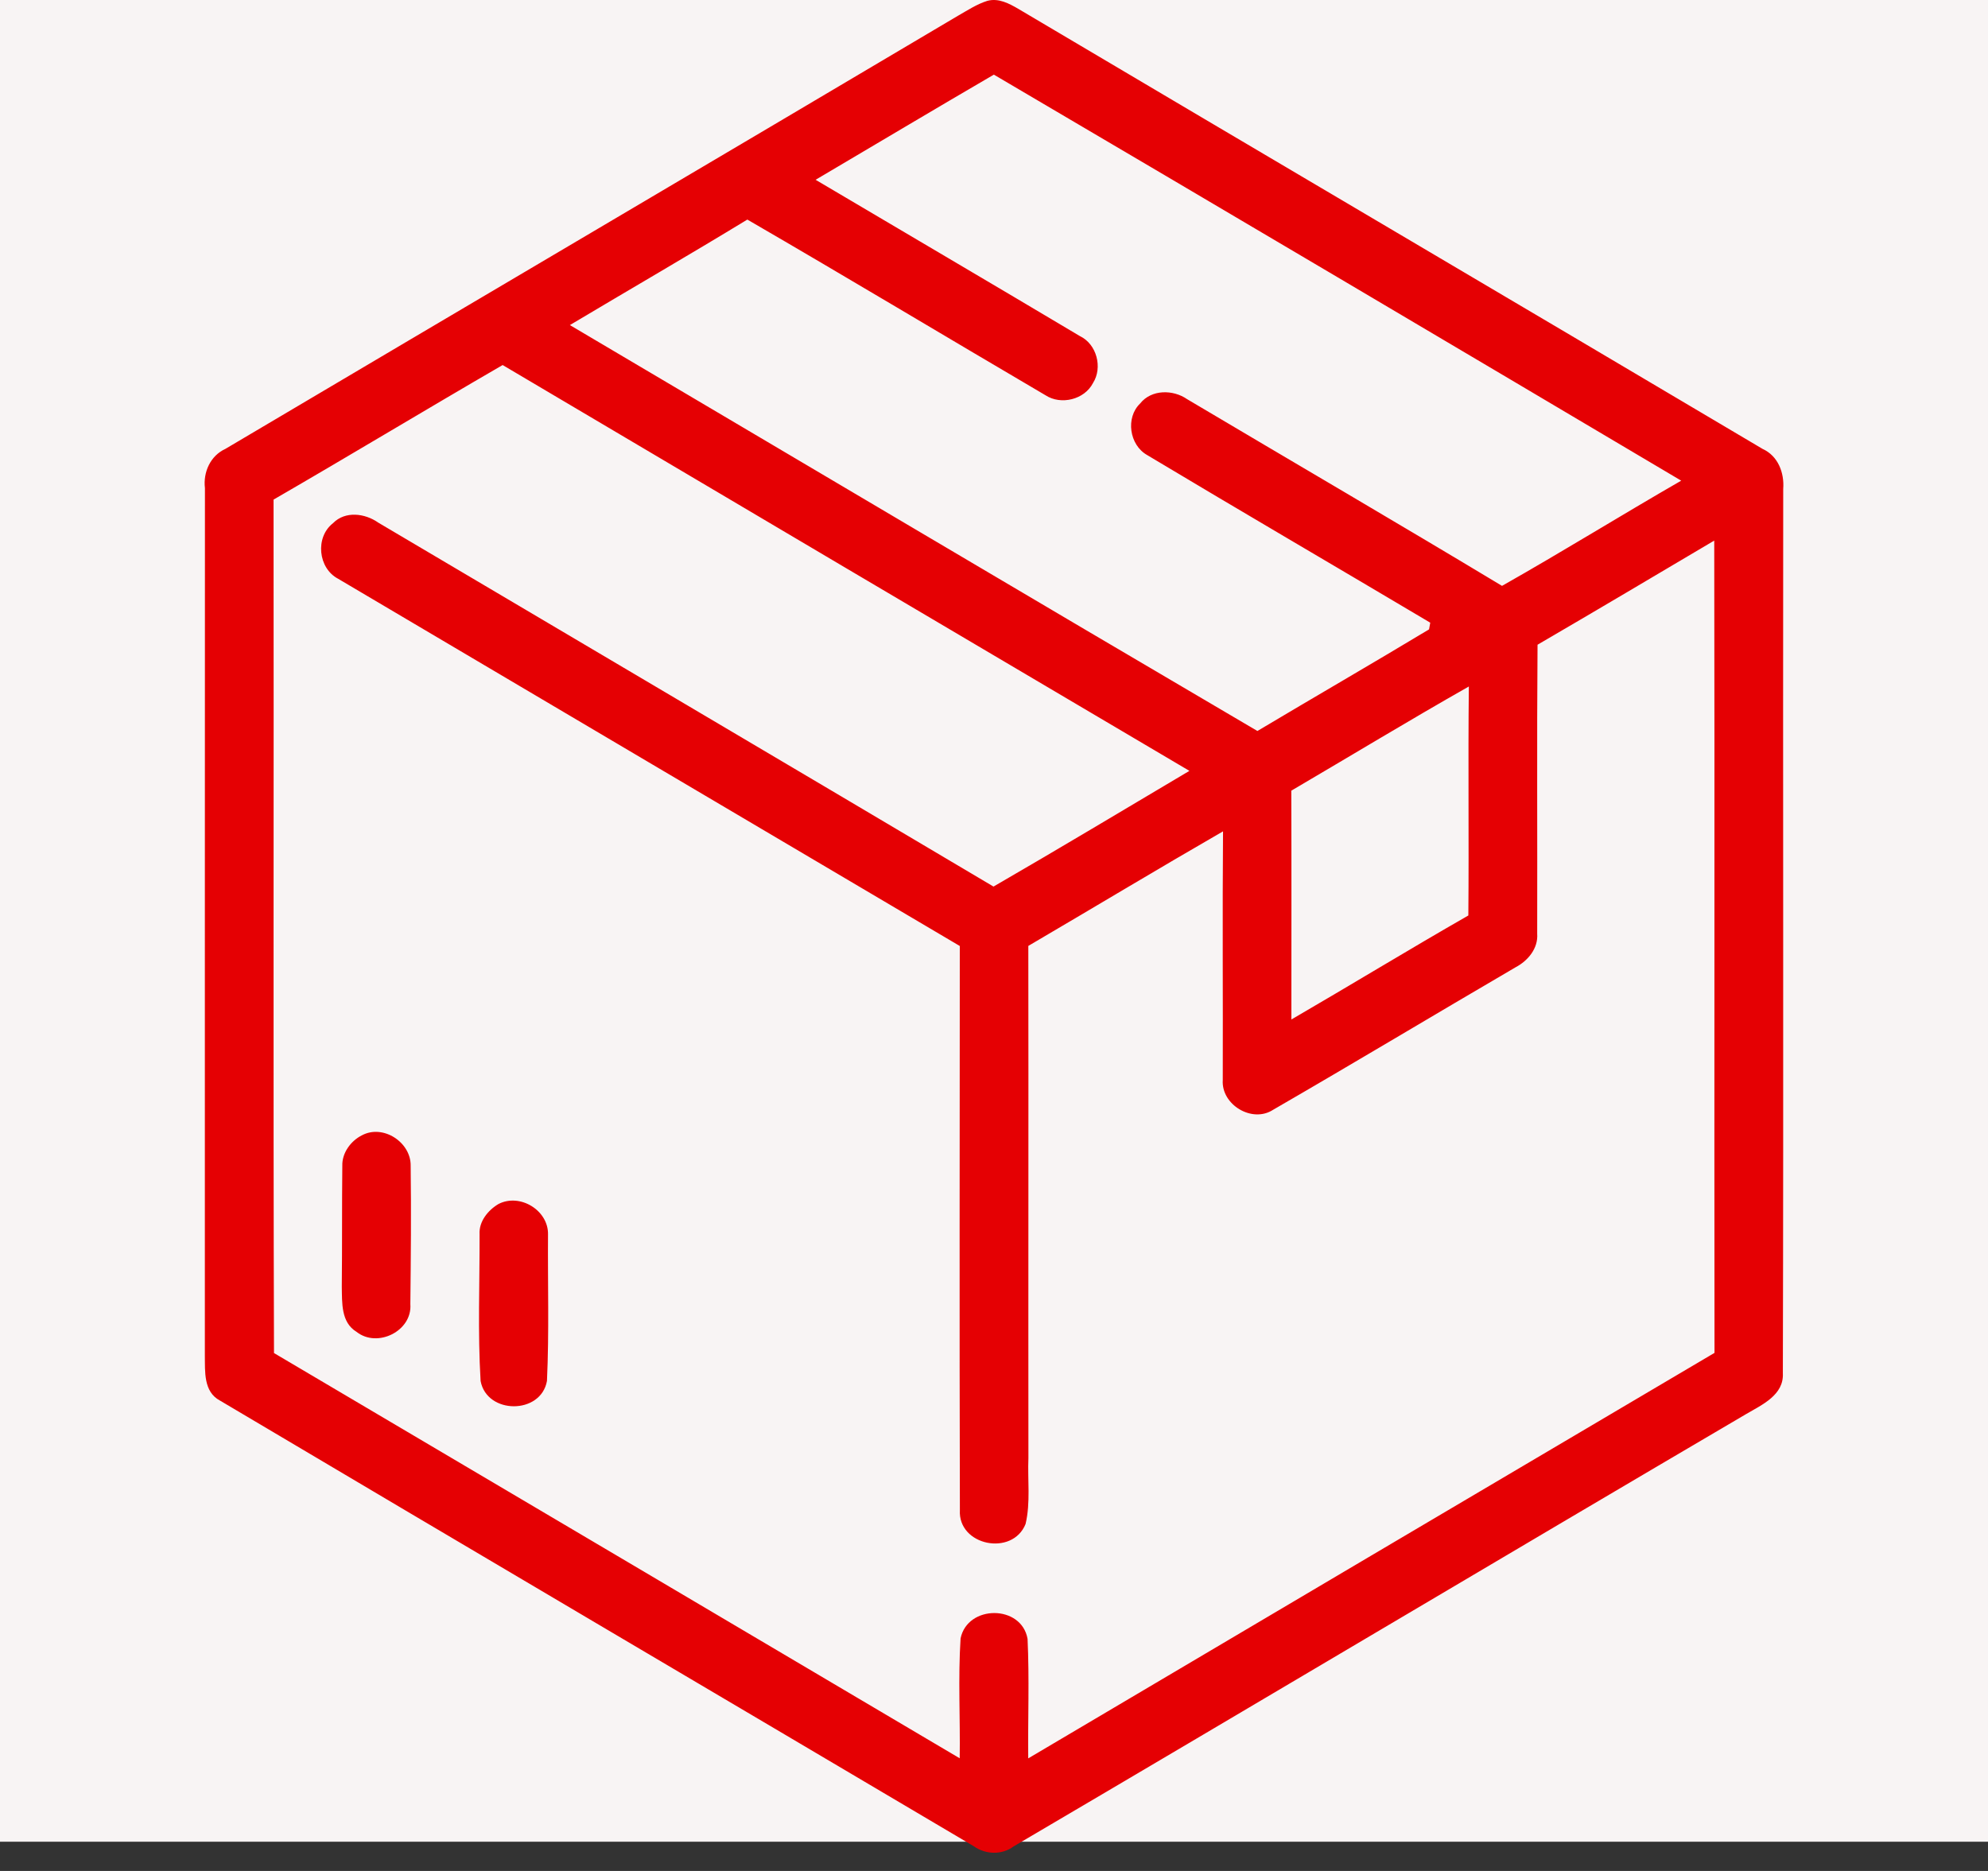
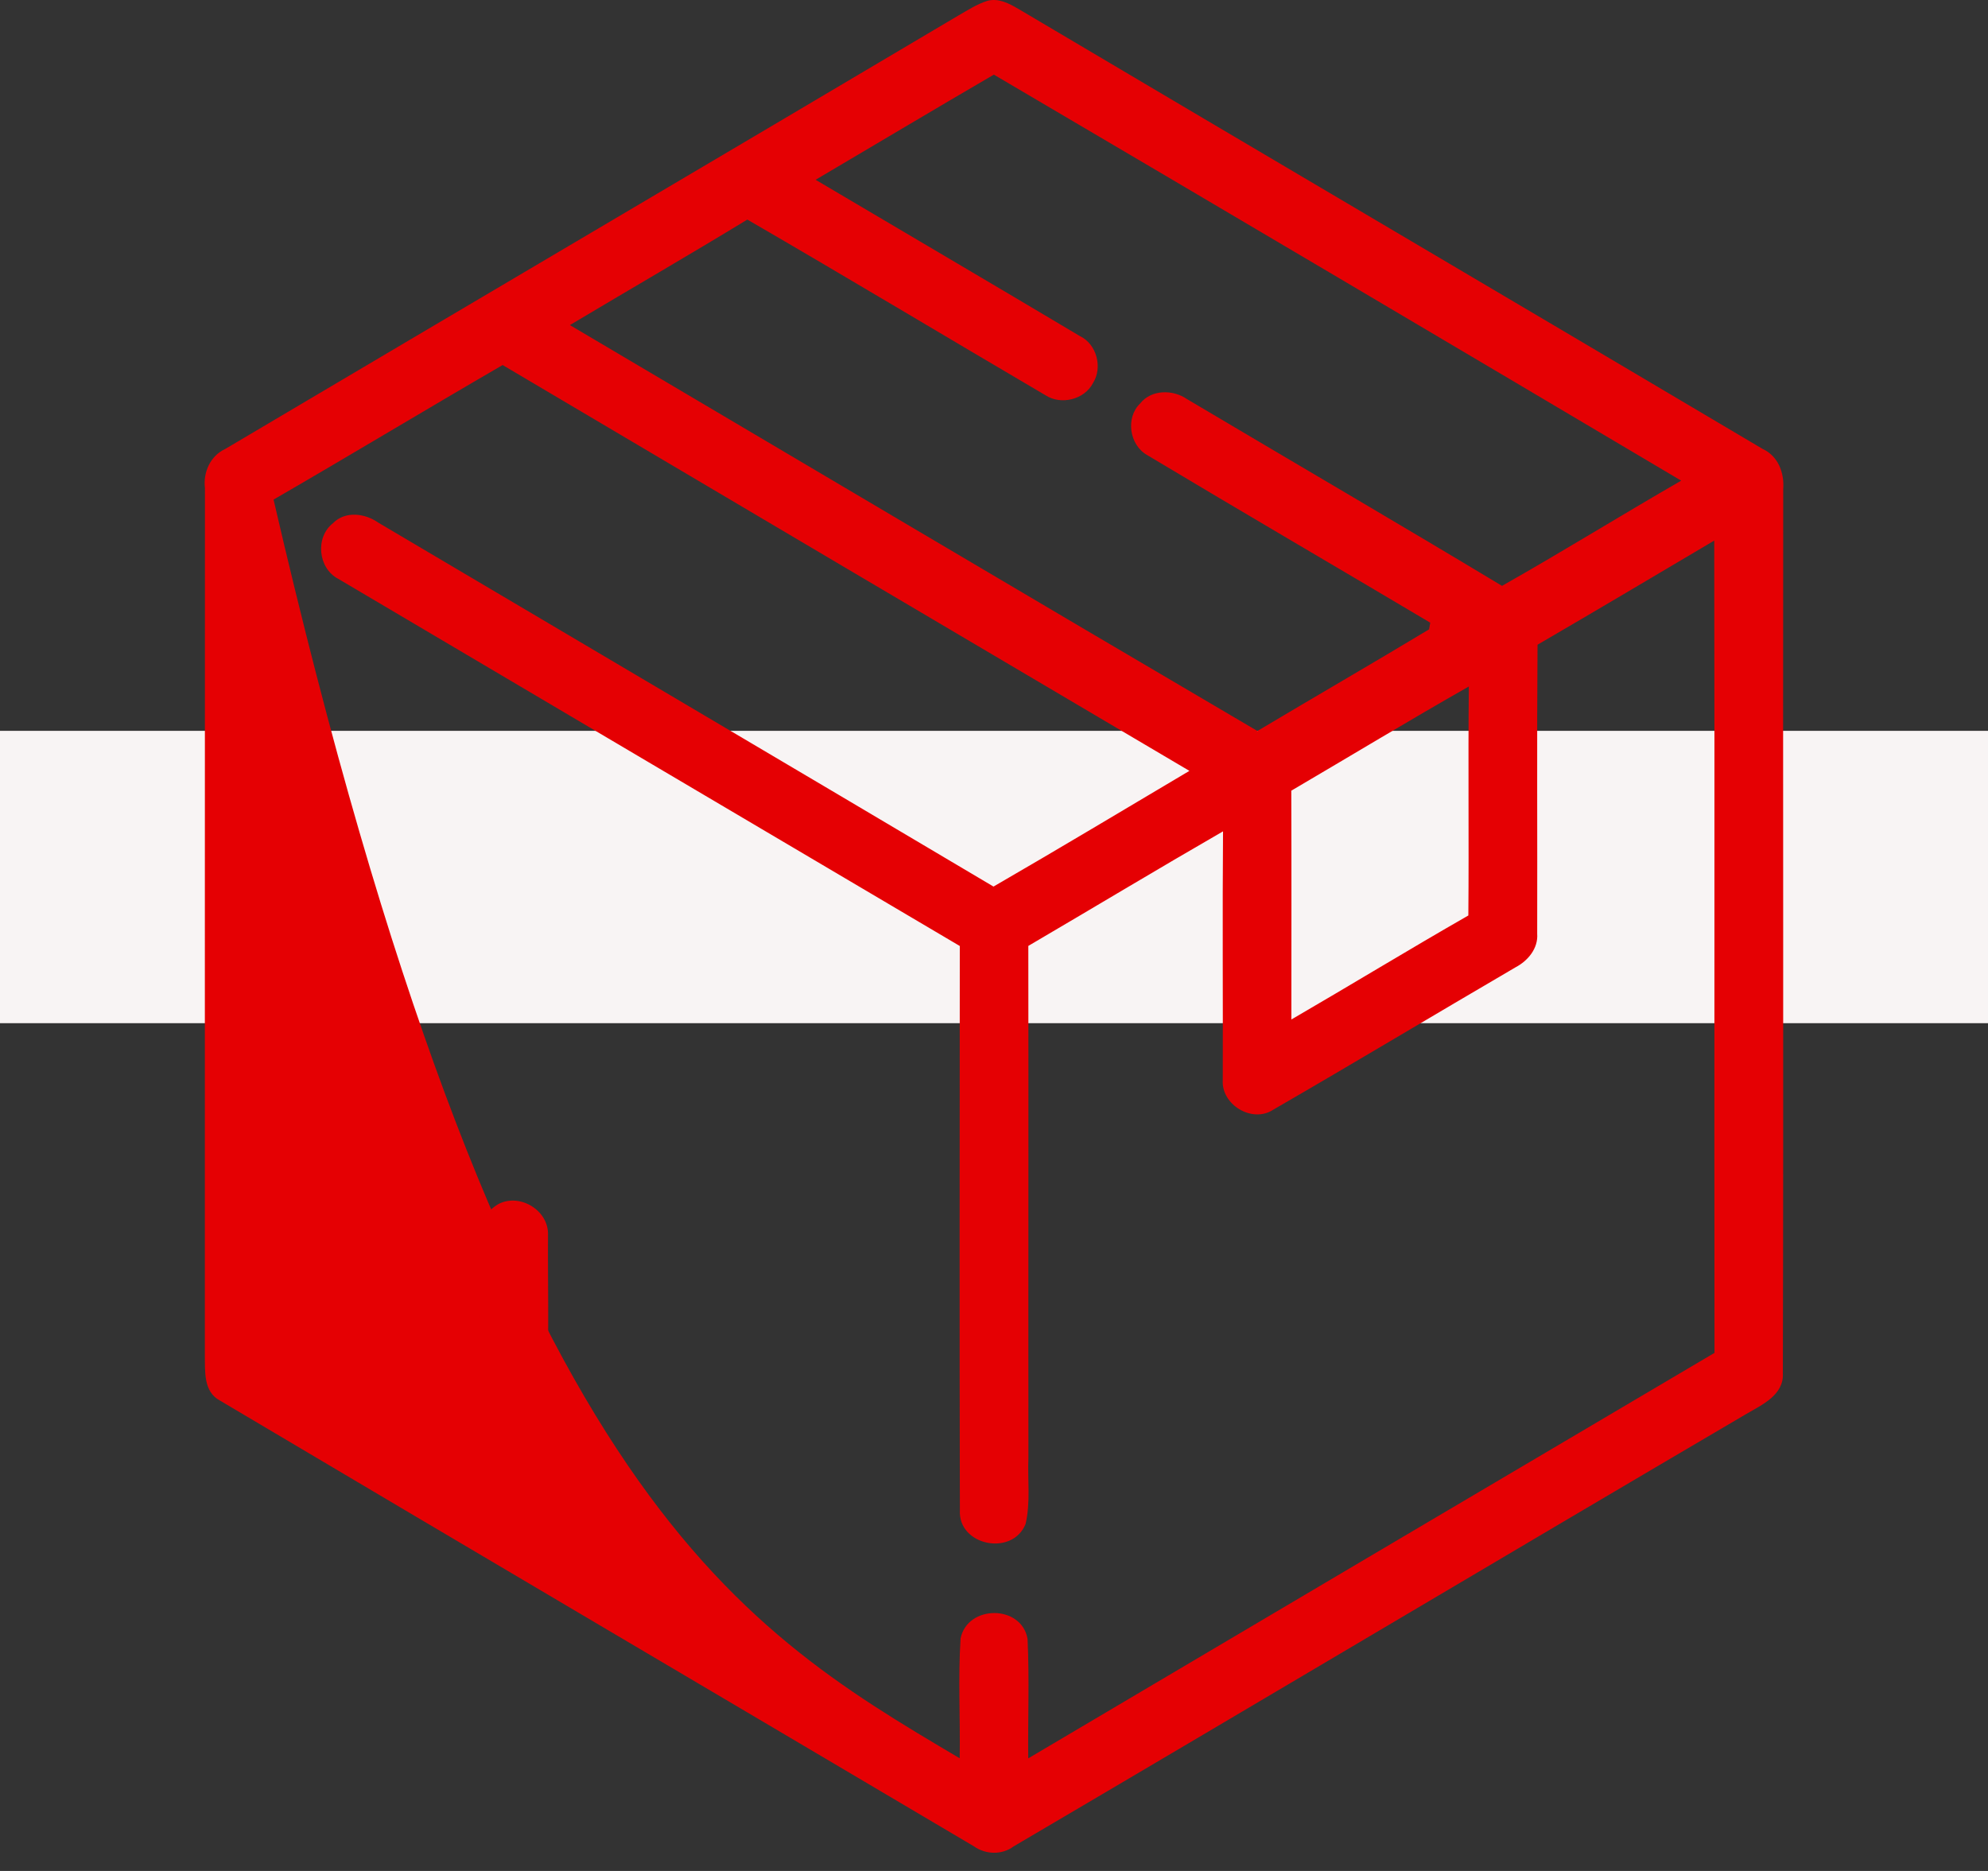
<svg xmlns="http://www.w3.org/2000/svg" width="68" height="64" viewBox="0 0 68 64" fill="none">
  <rect x="0" y="0" width="68" height="64" fill="#333333" stroke="none" />
-   <rect width="68" height="63" fill="#F8F4F4" />
  <rect y="25" width="68" height="10" fill="#F8F4F4" />
-   <path d="M33.769 0.03C34.153 -0.076 34.514 0.118 34.837 0.306C43.316 5.331 51.812 10.328 60.29 15.356C60.821 15.597 61.038 16.174 60.995 16.729C60.983 26.809 61.009 36.896 60.983 46.976C61.021 47.718 60.276 48.05 59.739 48.364C51.372 53.278 43.037 58.242 34.673 63.159C34.271 63.461 33.71 63.441 33.306 63.153C24.712 58.069 16.108 53.002 7.523 47.909C6.954 47.607 7.016 46.909 7.007 46.366C7.01 36.476 7.004 26.587 7.01 16.697C6.945 16.154 7.195 15.591 7.708 15.356C16.055 10.413 24.419 5.49 32.766 0.54C33.091 0.356 33.408 0.144 33.769 0.03ZM27.898 6.15C30.912 7.934 33.933 9.706 36.94 11.498C37.513 11.771 37.724 12.572 37.386 13.103C37.096 13.669 36.292 13.866 35.764 13.522C32.361 11.524 28.978 9.491 25.563 7.511C23.554 8.734 21.515 9.914 19.493 11.12C27.332 15.749 35.16 20.396 43.01 25.005C44.964 23.84 46.933 22.702 48.881 21.529C48.89 21.473 48.91 21.358 48.922 21.3C45.698 19.384 42.456 17.495 39.24 15.567C38.63 15.224 38.492 14.288 39 13.801C39.384 13.317 40.124 13.32 40.605 13.654C44.193 15.784 47.801 17.888 51.377 20.041C53.44 18.874 55.453 17.624 57.506 16.442C49.676 11.8 41.84 7.165 33.995 2.553C31.956 3.741 29.932 4.95 27.898 6.15ZM9.357 17.09C9.369 26.821 9.342 36.553 9.372 46.284C17.19 50.905 25.012 55.522 32.827 60.146C32.848 58.779 32.769 57.409 32.857 56.044C33.097 54.886 34.943 54.886 35.148 56.062C35.212 57.423 35.157 58.788 35.171 60.149C42.993 55.519 50.82 50.899 58.645 46.278C58.633 37.016 58.653 27.754 58.636 18.492C56.623 19.683 54.614 20.877 52.592 22.054C52.566 25.351 52.589 28.646 52.58 31.941C52.618 32.442 52.264 32.865 51.841 33.088C49.075 34.704 46.326 36.356 43.55 37.961C42.831 38.433 41.767 37.788 41.825 36.943C41.834 34.109 41.81 31.272 41.834 28.438C39.601 29.726 37.395 31.055 35.174 32.357C35.183 38.195 35.171 44.034 35.177 49.872C35.145 50.623 35.254 51.395 35.08 52.131C34.632 53.249 32.763 52.876 32.833 51.656C32.816 45.225 32.827 38.791 32.83 32.36C25.739 28.177 18.654 23.984 11.566 19.798C10.877 19.437 10.774 18.378 11.39 17.897C11.807 17.471 12.482 17.556 12.936 17.876C19.951 22.027 26.971 26.167 33.983 30.327C36.23 29.027 38.454 27.692 40.684 26.369C32.851 21.746 25.017 17.119 17.193 12.487C14.573 14.006 11.98 15.573 9.357 17.09ZM44.169 27.047C44.178 29.655 44.172 32.263 44.172 34.874C46.197 33.698 48.194 32.48 50.225 31.316C50.248 28.705 50.213 26.094 50.242 23.483C48.203 24.641 46.194 25.859 44.169 27.047Z" fill="#E50003" />
+   <path d="M33.769 0.03C34.153 -0.076 34.514 0.118 34.837 0.306C43.316 5.331 51.812 10.328 60.29 15.356C60.821 15.597 61.038 16.174 60.995 16.729C60.983 26.809 61.009 36.896 60.983 46.976C61.021 47.718 60.276 48.05 59.739 48.364C51.372 53.278 43.037 58.242 34.673 63.159C34.271 63.461 33.71 63.441 33.306 63.153C24.712 58.069 16.108 53.002 7.523 47.909C6.954 47.607 7.016 46.909 7.007 46.366C7.01 36.476 7.004 26.587 7.01 16.697C6.945 16.154 7.195 15.591 7.708 15.356C16.055 10.413 24.419 5.49 32.766 0.54C33.091 0.356 33.408 0.144 33.769 0.03ZM27.898 6.15C30.912 7.934 33.933 9.706 36.94 11.498C37.513 11.771 37.724 12.572 37.386 13.103C37.096 13.669 36.292 13.866 35.764 13.522C32.361 11.524 28.978 9.491 25.563 7.511C23.554 8.734 21.515 9.914 19.493 11.12C27.332 15.749 35.16 20.396 43.01 25.005C44.964 23.84 46.933 22.702 48.881 21.529C48.89 21.473 48.91 21.358 48.922 21.3C45.698 19.384 42.456 17.495 39.24 15.567C38.63 15.224 38.492 14.288 39 13.801C39.384 13.317 40.124 13.32 40.605 13.654C44.193 15.784 47.801 17.888 51.377 20.041C53.44 18.874 55.453 17.624 57.506 16.442C49.676 11.8 41.84 7.165 33.995 2.553C31.956 3.741 29.932 4.95 27.898 6.15ZM9.357 17.09C17.19 50.905 25.012 55.522 32.827 60.146C32.848 58.779 32.769 57.409 32.857 56.044C33.097 54.886 34.943 54.886 35.148 56.062C35.212 57.423 35.157 58.788 35.171 60.149C42.993 55.519 50.82 50.899 58.645 46.278C58.633 37.016 58.653 27.754 58.636 18.492C56.623 19.683 54.614 20.877 52.592 22.054C52.566 25.351 52.589 28.646 52.58 31.941C52.618 32.442 52.264 32.865 51.841 33.088C49.075 34.704 46.326 36.356 43.55 37.961C42.831 38.433 41.767 37.788 41.825 36.943C41.834 34.109 41.81 31.272 41.834 28.438C39.601 29.726 37.395 31.055 35.174 32.357C35.183 38.195 35.171 44.034 35.177 49.872C35.145 50.623 35.254 51.395 35.08 52.131C34.632 53.249 32.763 52.876 32.833 51.656C32.816 45.225 32.827 38.791 32.83 32.36C25.739 28.177 18.654 23.984 11.566 19.798C10.877 19.437 10.774 18.378 11.39 17.897C11.807 17.471 12.482 17.556 12.936 17.876C19.951 22.027 26.971 26.167 33.983 30.327C36.23 29.027 38.454 27.692 40.684 26.369C32.851 21.746 25.017 17.119 17.193 12.487C14.573 14.006 11.98 15.573 9.357 17.09ZM44.169 27.047C44.178 29.655 44.172 32.263 44.172 34.874C46.197 33.698 48.194 32.48 50.225 31.316C50.248 28.705 50.213 26.094 50.242 23.483C48.203 24.641 46.194 25.859 44.169 27.047Z" fill="#E50003" />
  <path d="M12.381 38.835C13.108 38.448 14.059 39.076 14.047 39.877C14.068 41.455 14.053 43.033 14.036 44.612C14.106 45.53 12.909 46.123 12.196 45.559C11.659 45.234 11.703 44.562 11.691 44.019C11.706 42.637 11.694 41.255 11.709 39.874C11.697 39.437 11.999 39.026 12.381 38.835Z" fill="#E50003" />
  <path d="M17.052 41.185C17.788 40.806 18.765 41.405 18.745 42.232C18.733 43.902 18.786 45.571 18.709 47.237C18.504 48.396 16.653 48.39 16.439 47.24C16.339 45.571 16.409 43.893 16.404 42.221C16.377 41.783 16.694 41.396 17.052 41.185Z" fill="#E50003" />
</svg>